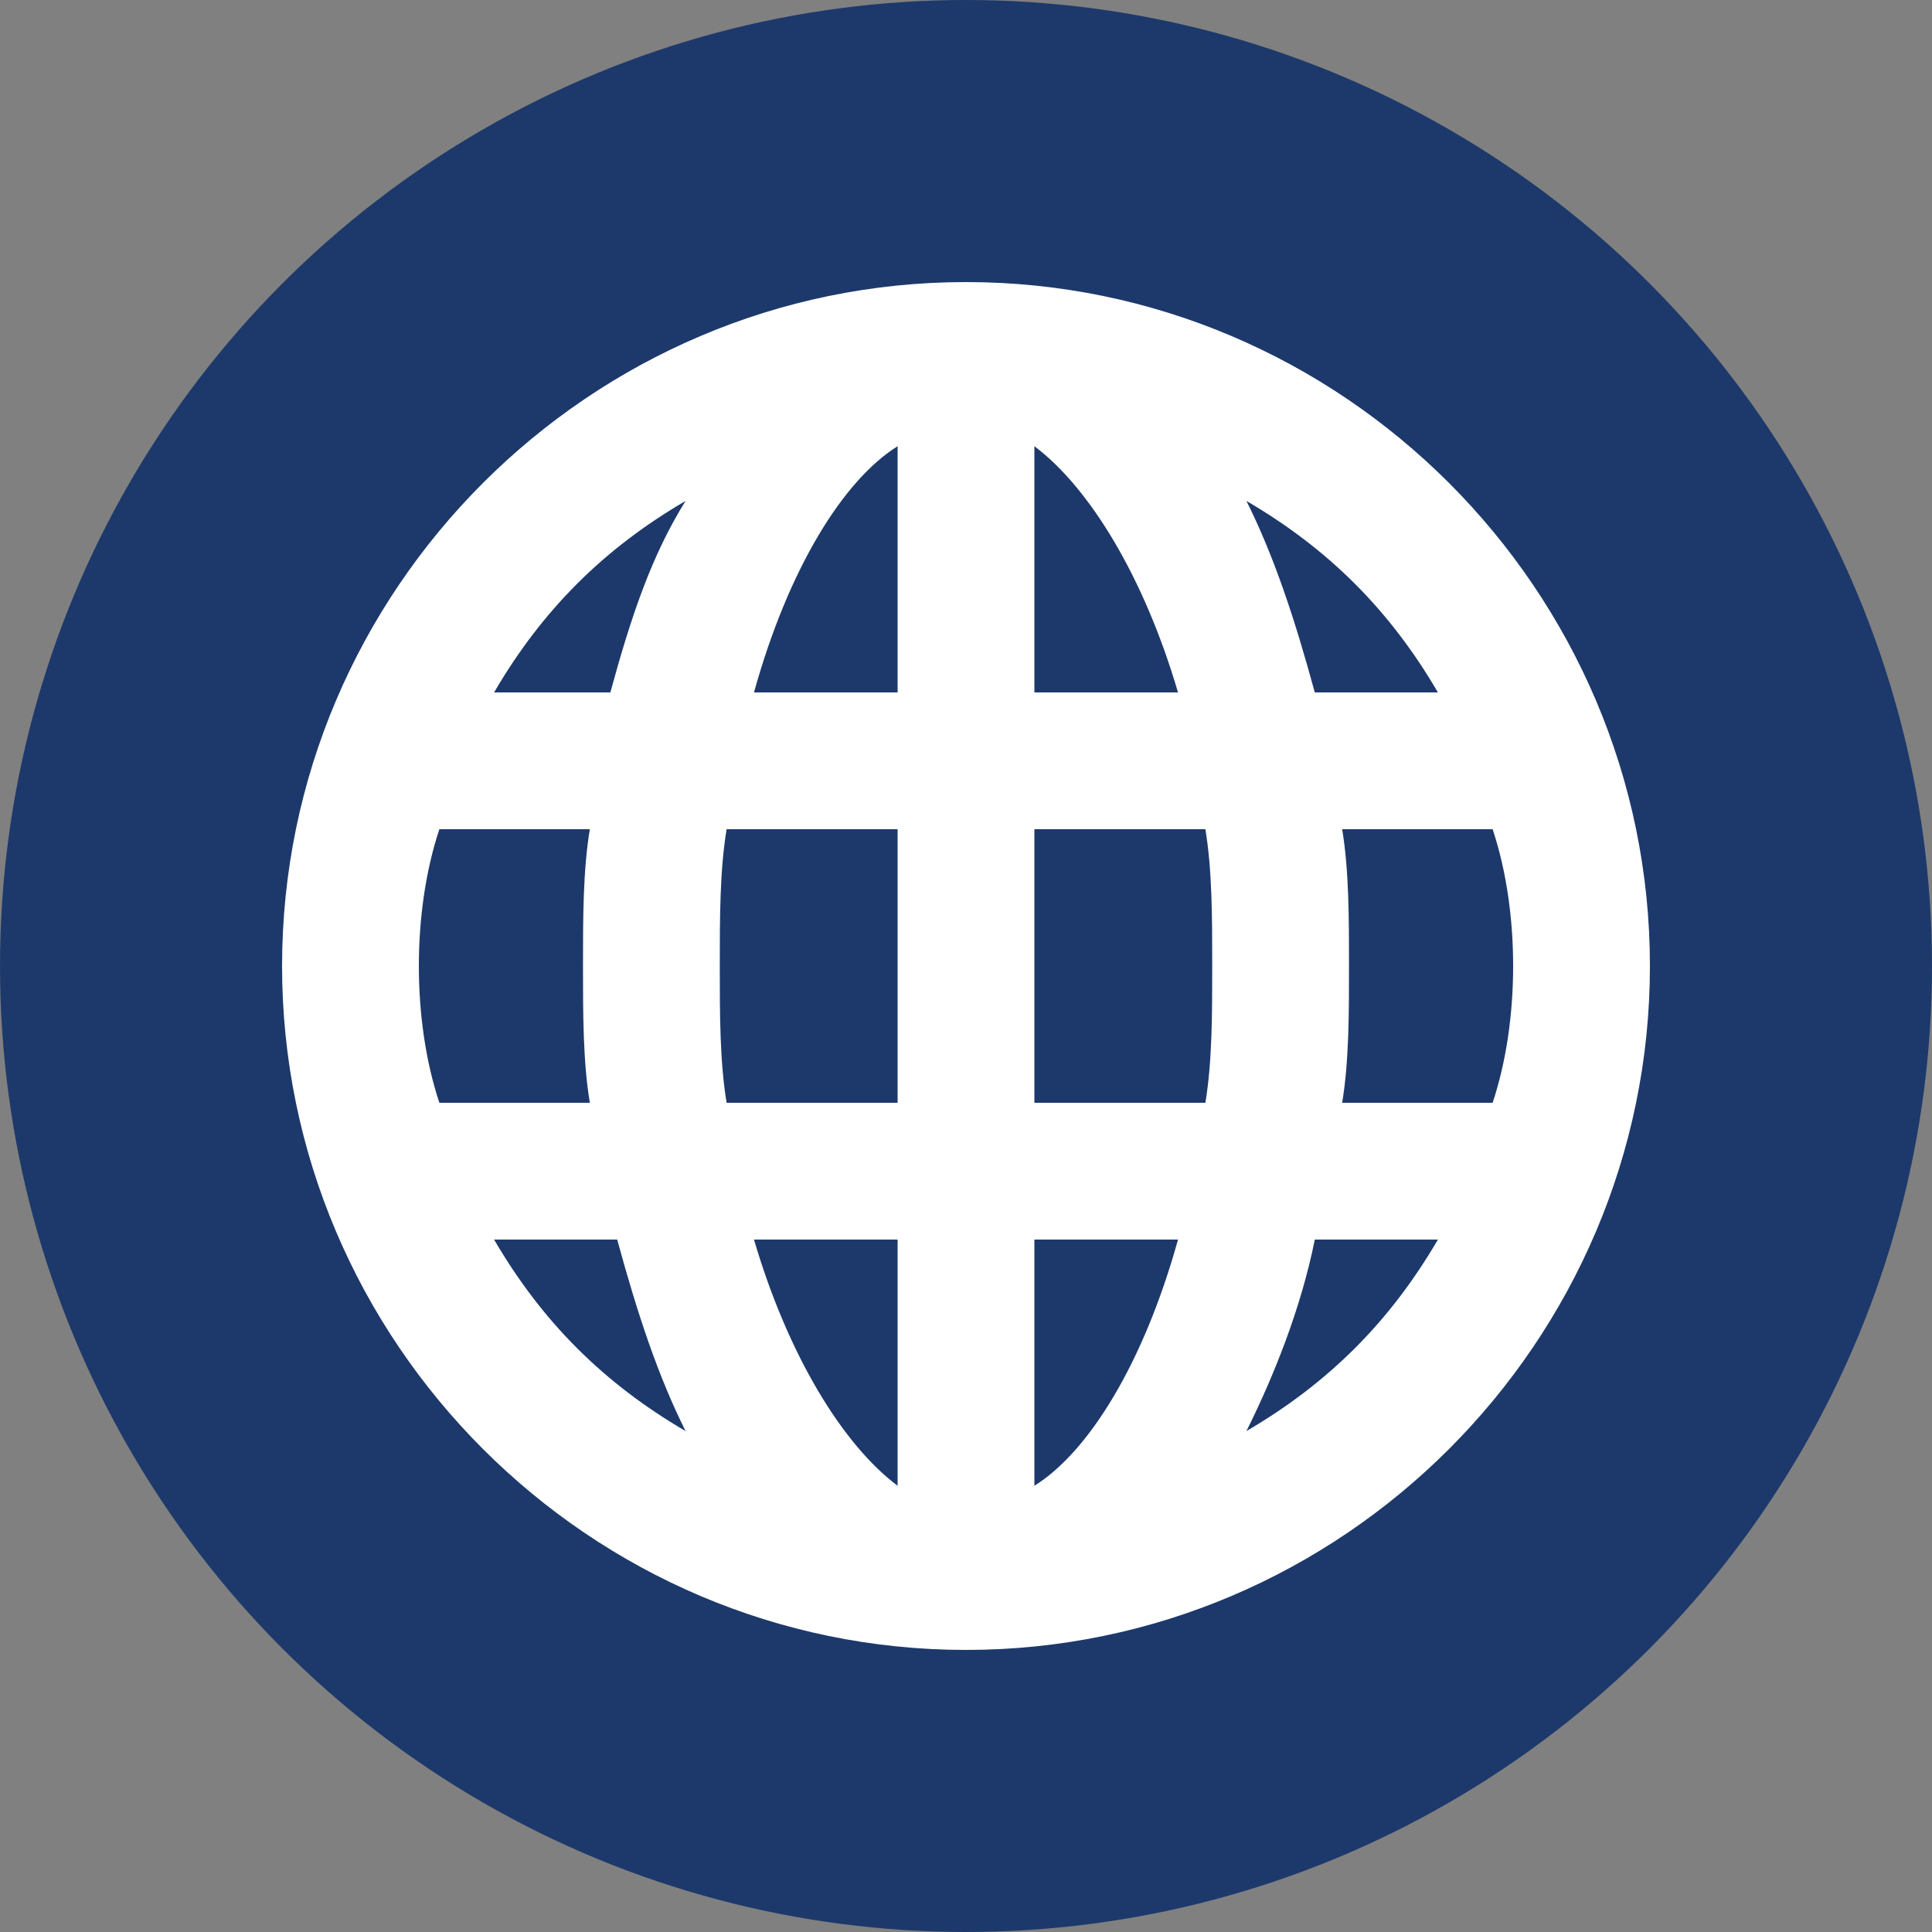
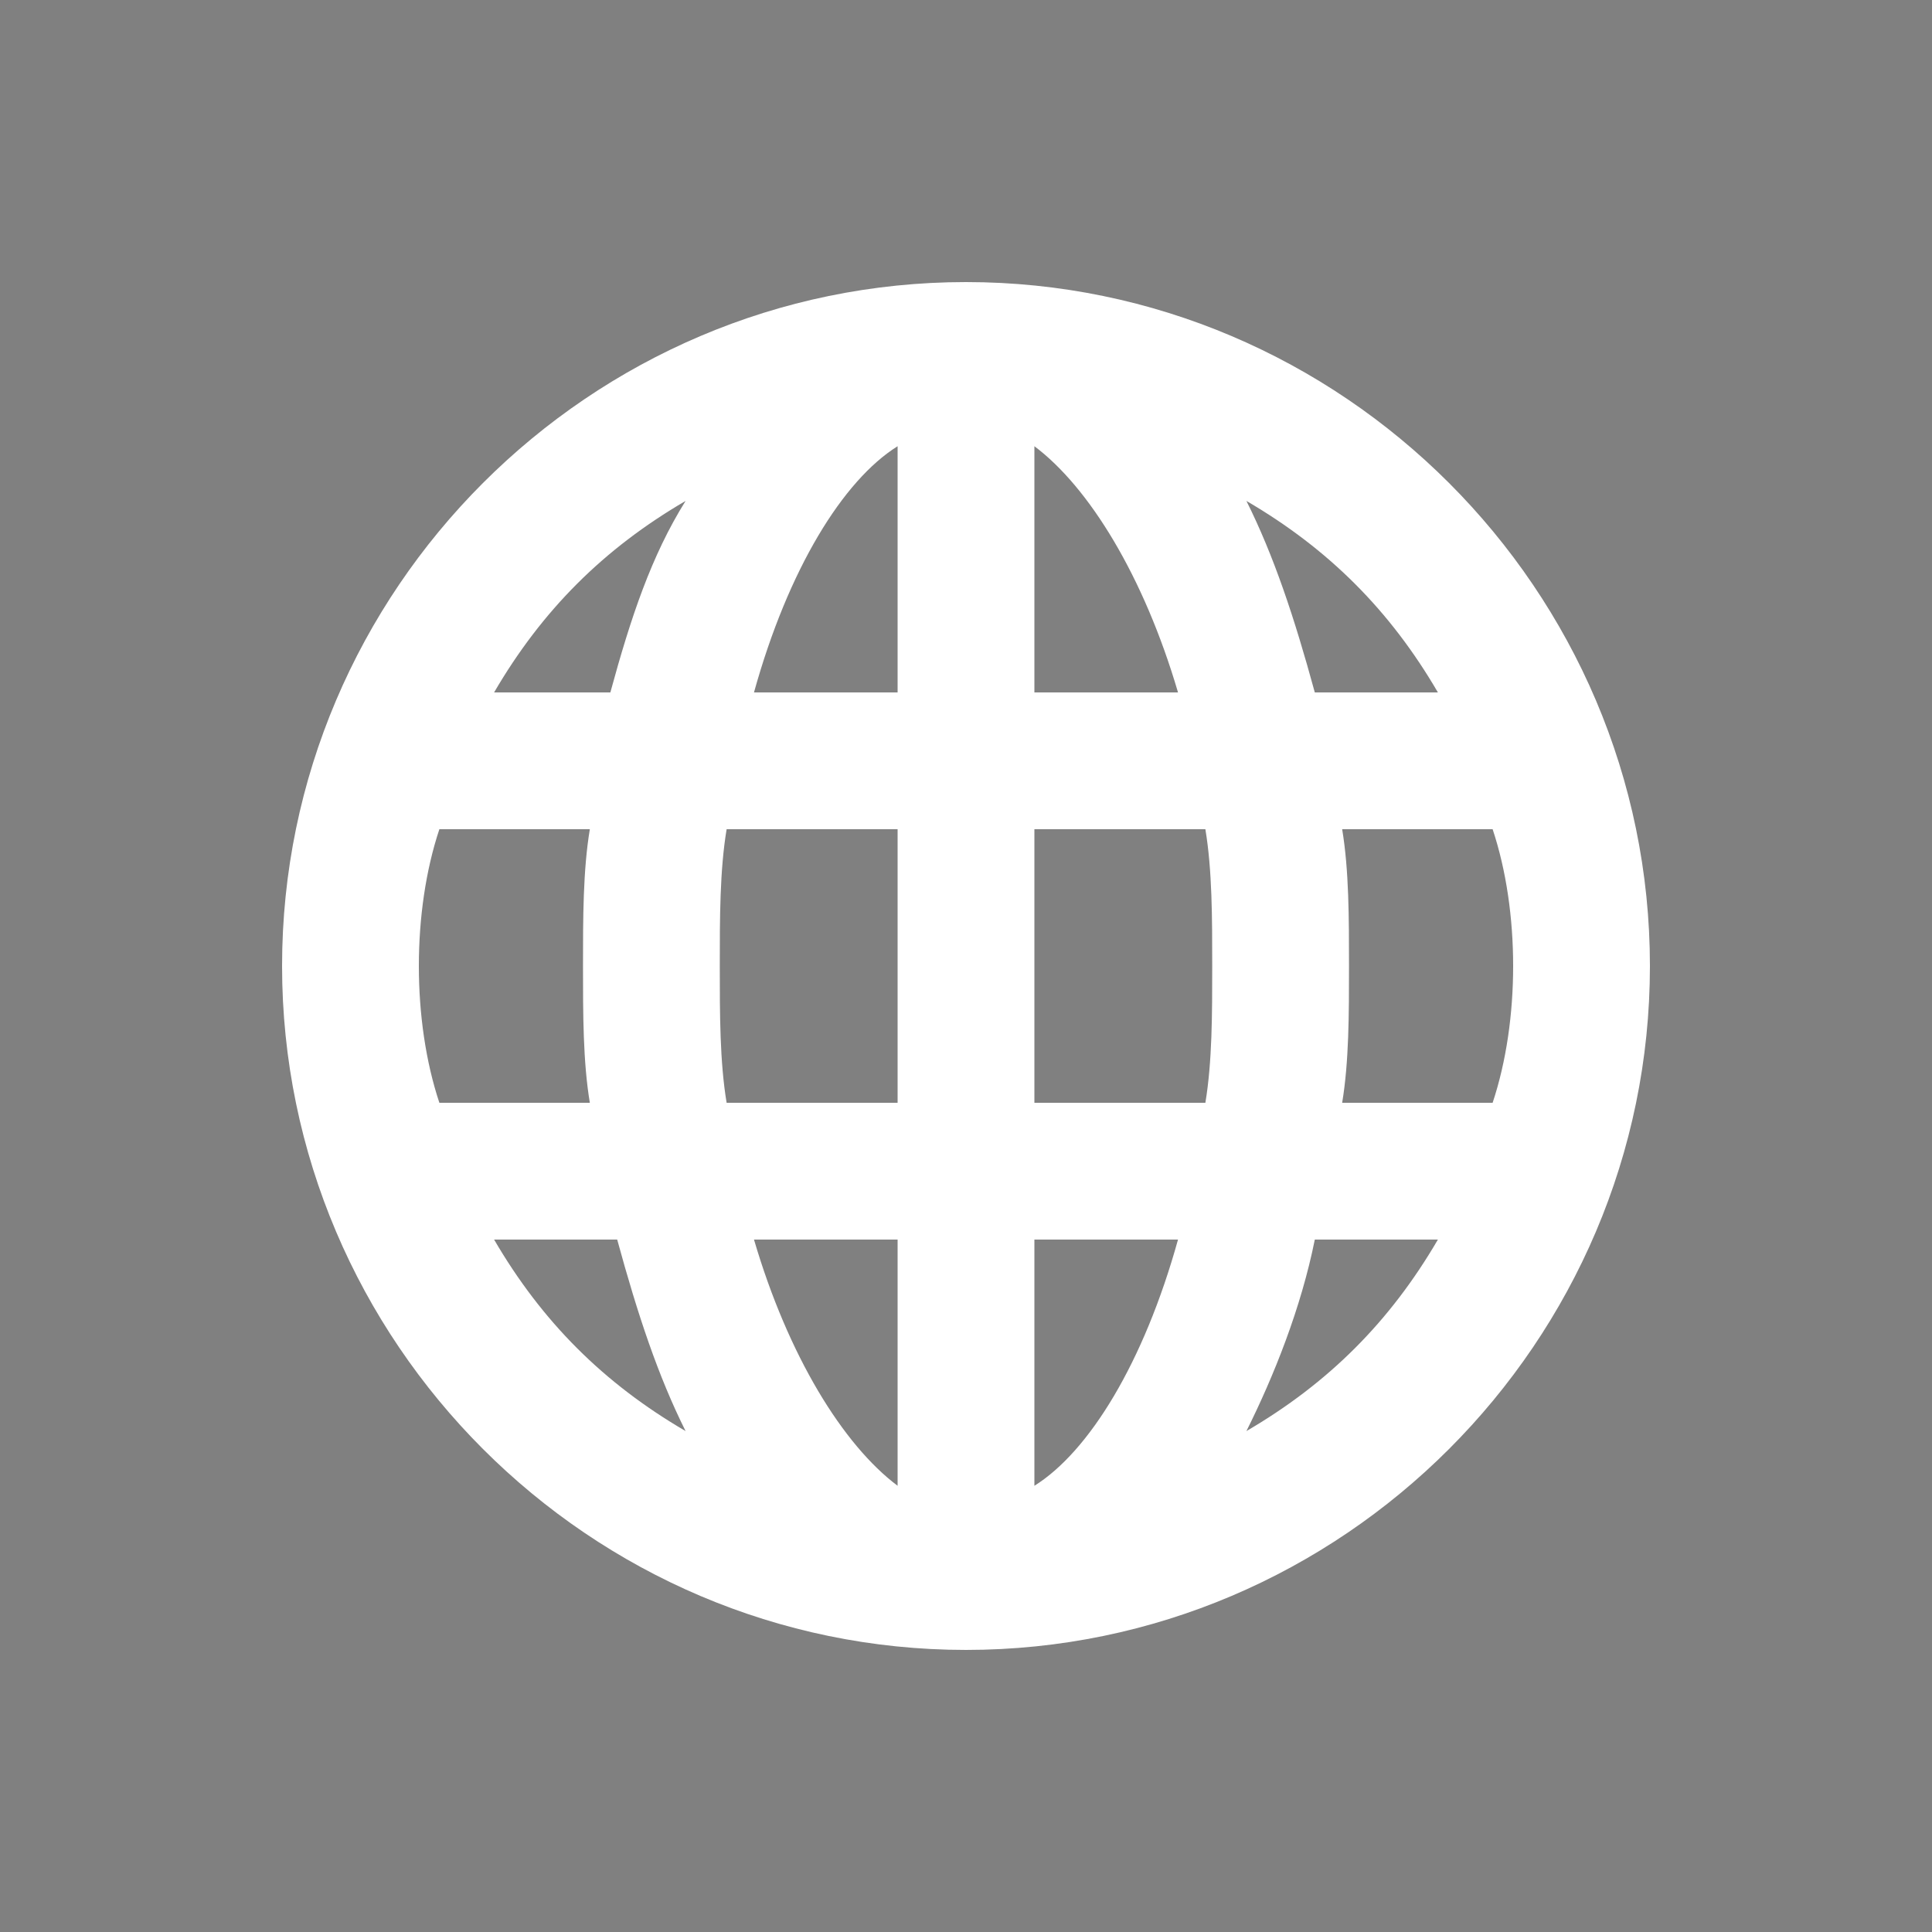
<svg xmlns="http://www.w3.org/2000/svg" width="500" height="500" viewBox="0 0 500 500" fill="none">
  <rect x="0" y="0" width="500" height="500" fill="#808080" stroke="none" />
-   <circle cx="250" cy="250" r="250" fill="#1D396B" />
  <path d="M250 73C152.65 73 73 152.65 73 250C73 347.349 152.65 426.999 250 426.999C347.349 426.999 426.999 347.349 426.999 250C426.999 152.65 347.35 73 250 73ZM113.71 285.4C110.17 274.78 108.4 262.39 108.4 250C108.4 237.609 110.17 225.219 113.71 214.599H152.65C150.88 225.219 150.88 237.609 150.88 250C150.88 262.39 150.88 274.78 152.65 285.4H113.71ZM127.87 320.8H159.73C165.04 340.27 170.35 356.2 177.429 370.36C156.19 357.97 140.26 342.04 127.87 320.8ZM157.96 179.2H127.87C140.259 157.96 156.189 142.03 177.429 129.64C168.58 143.8 163.27 159.73 157.96 179.2ZM232.3 384.52C218.14 373.9 203.98 350.89 195.13 320.8H232.3V384.52ZM232.3 285.4H188.05C186.28 274.78 186.28 262.39 186.28 250C186.28 237.609 186.28 225.219 188.05 214.599H232.3V285.4ZM232.3 179.2H195.13C203.98 147.34 218.14 124.33 232.3 115.48V179.2ZM372.129 179.2H340.27C334.96 159.73 329.65 143.8 322.57 129.64C343.81 142.03 359.74 157.96 372.129 179.2ZM267.7 115.48C281.86 126.1 296.02 149.11 304.87 179.2H267.7V115.48ZM267.7 384.52V320.8H304.87C296.02 352.66 281.86 375.67 267.7 384.52ZM311.95 285.4H267.7V214.6H311.95C313.72 225.22 313.72 237.61 313.72 250C313.72 262.391 313.72 274.78 311.95 285.4ZM322.57 370.36C329.65 356.199 336.73 338.5 340.27 320.8H372.129C359.74 342.04 343.81 357.97 322.57 370.36ZM347.35 285.4C349.12 274.78 349.12 262.39 349.12 250C349.12 237.609 349.12 225.219 347.35 214.599H386.29C389.83 225.219 391.6 237.609 391.6 250C391.6 262.39 389.83 274.78 386.29 285.4H347.35Z" fill="white" />
</svg>